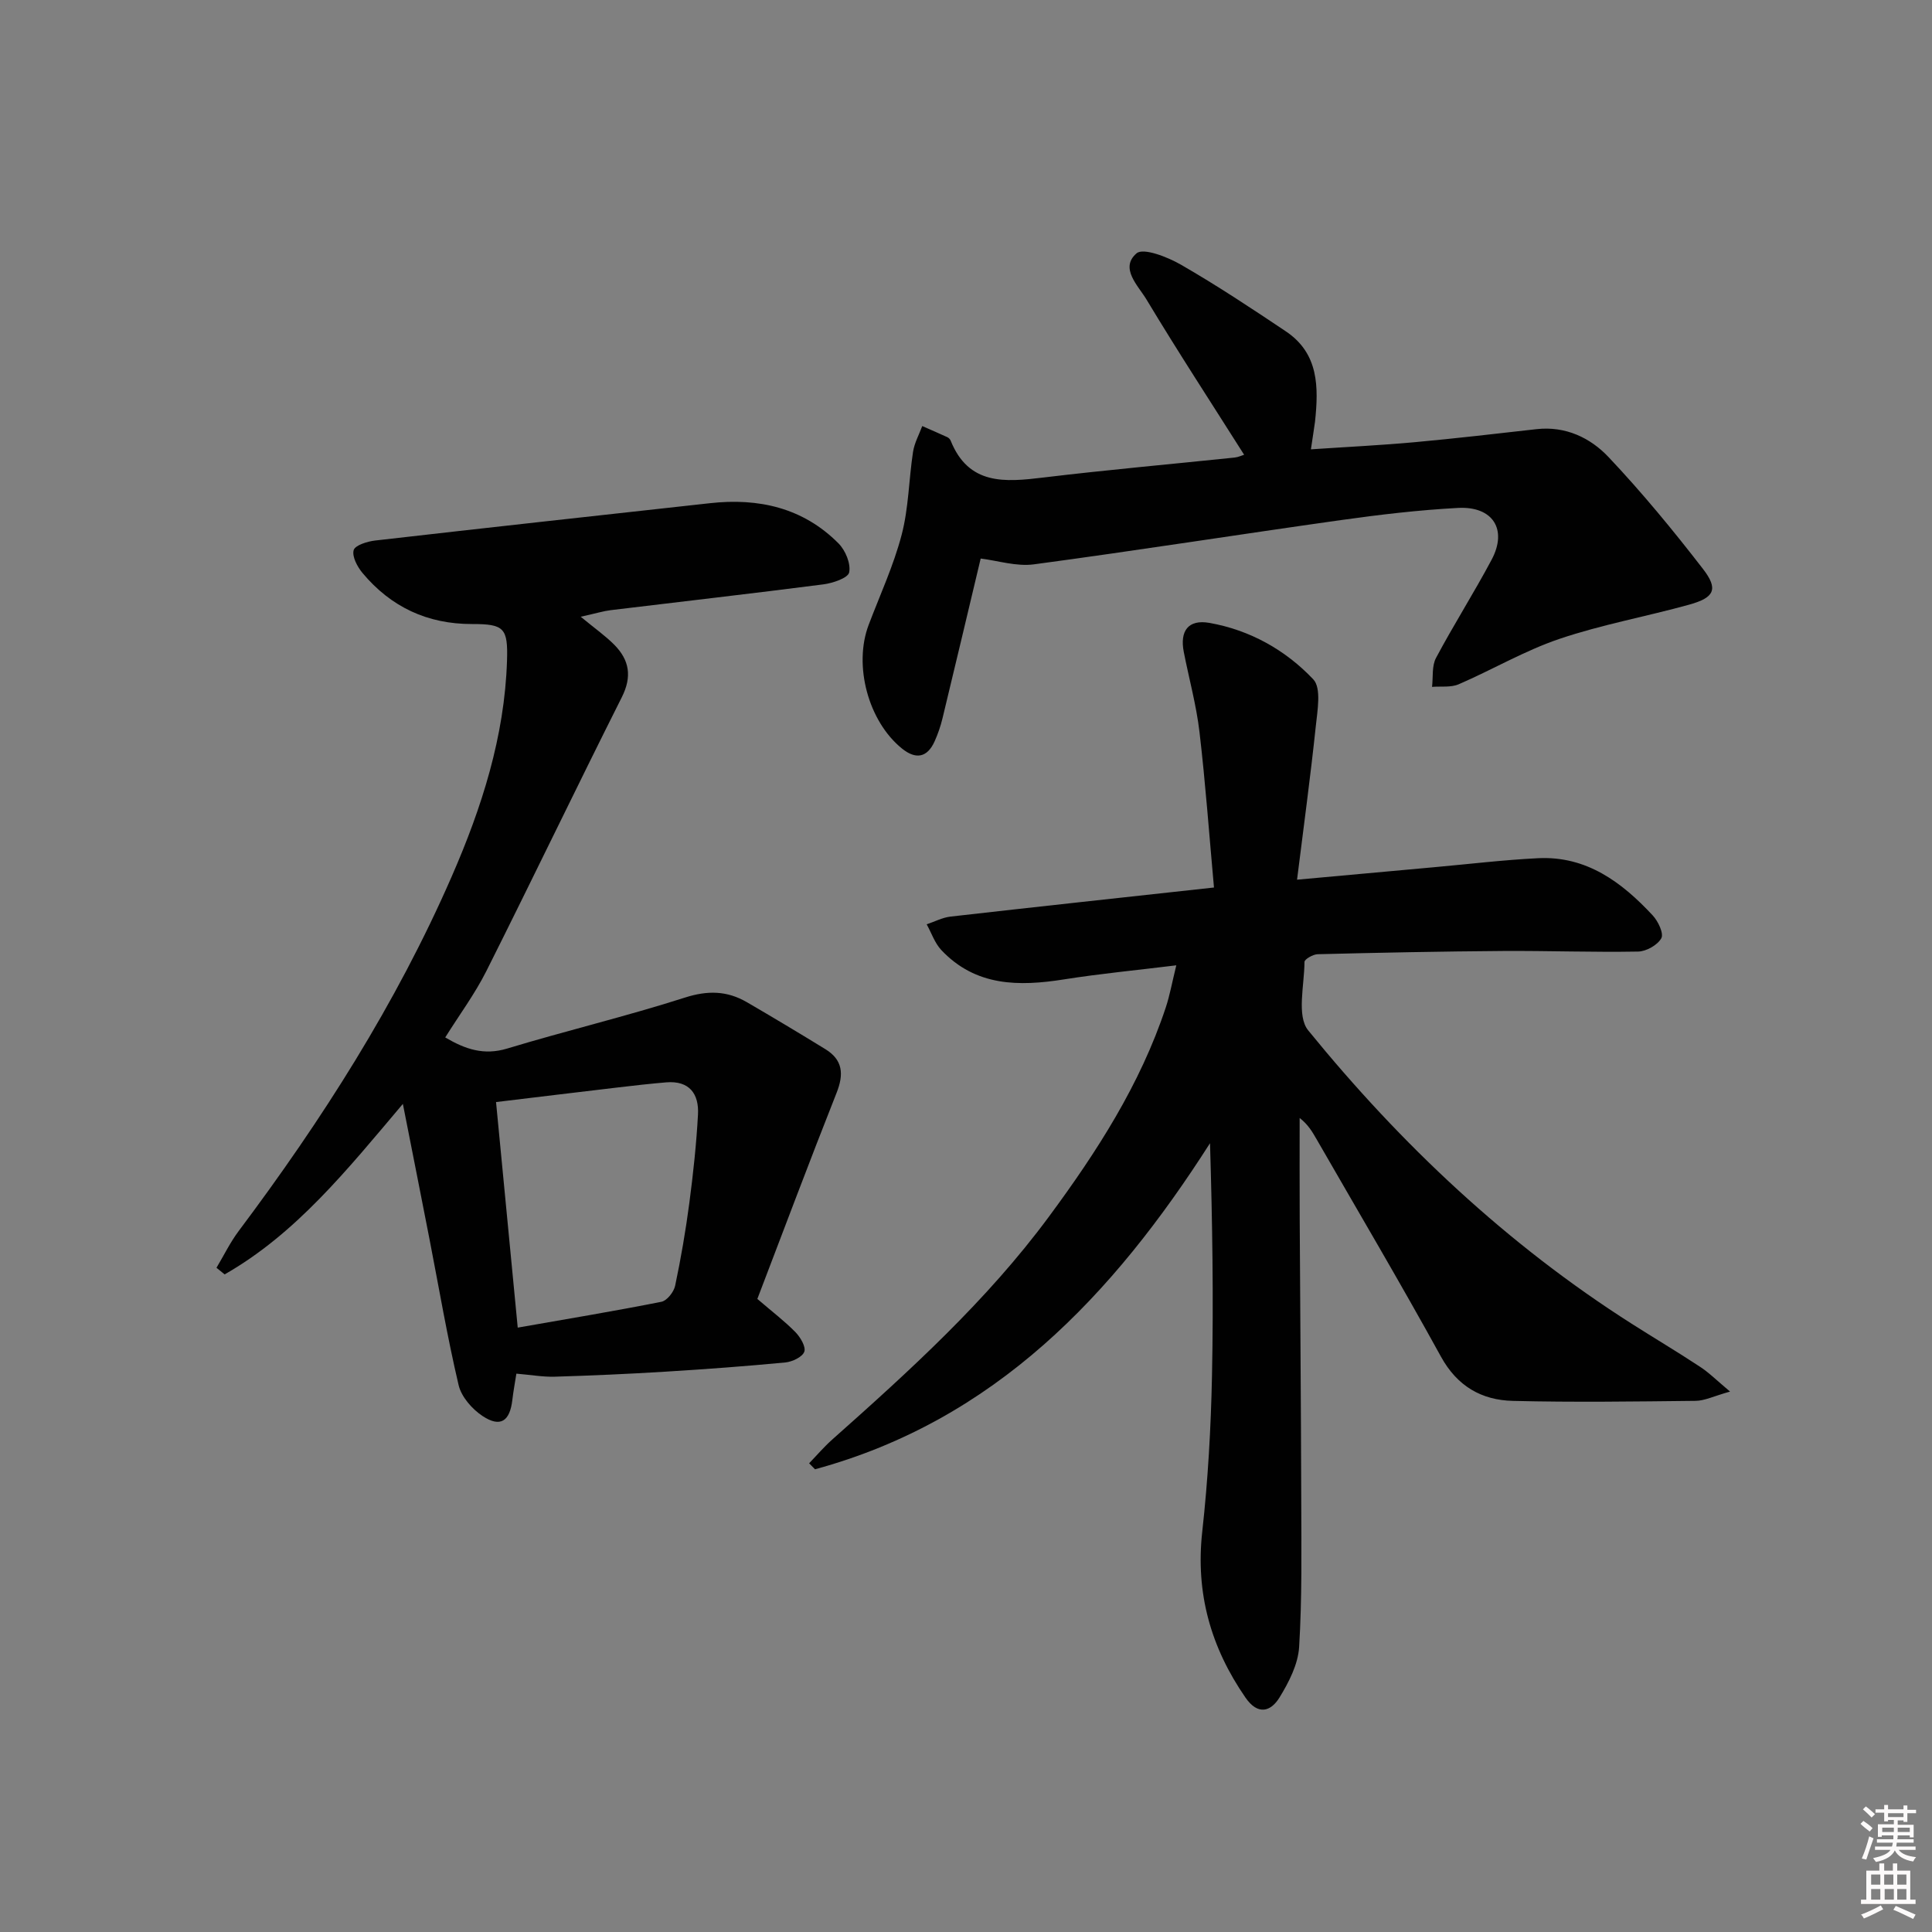
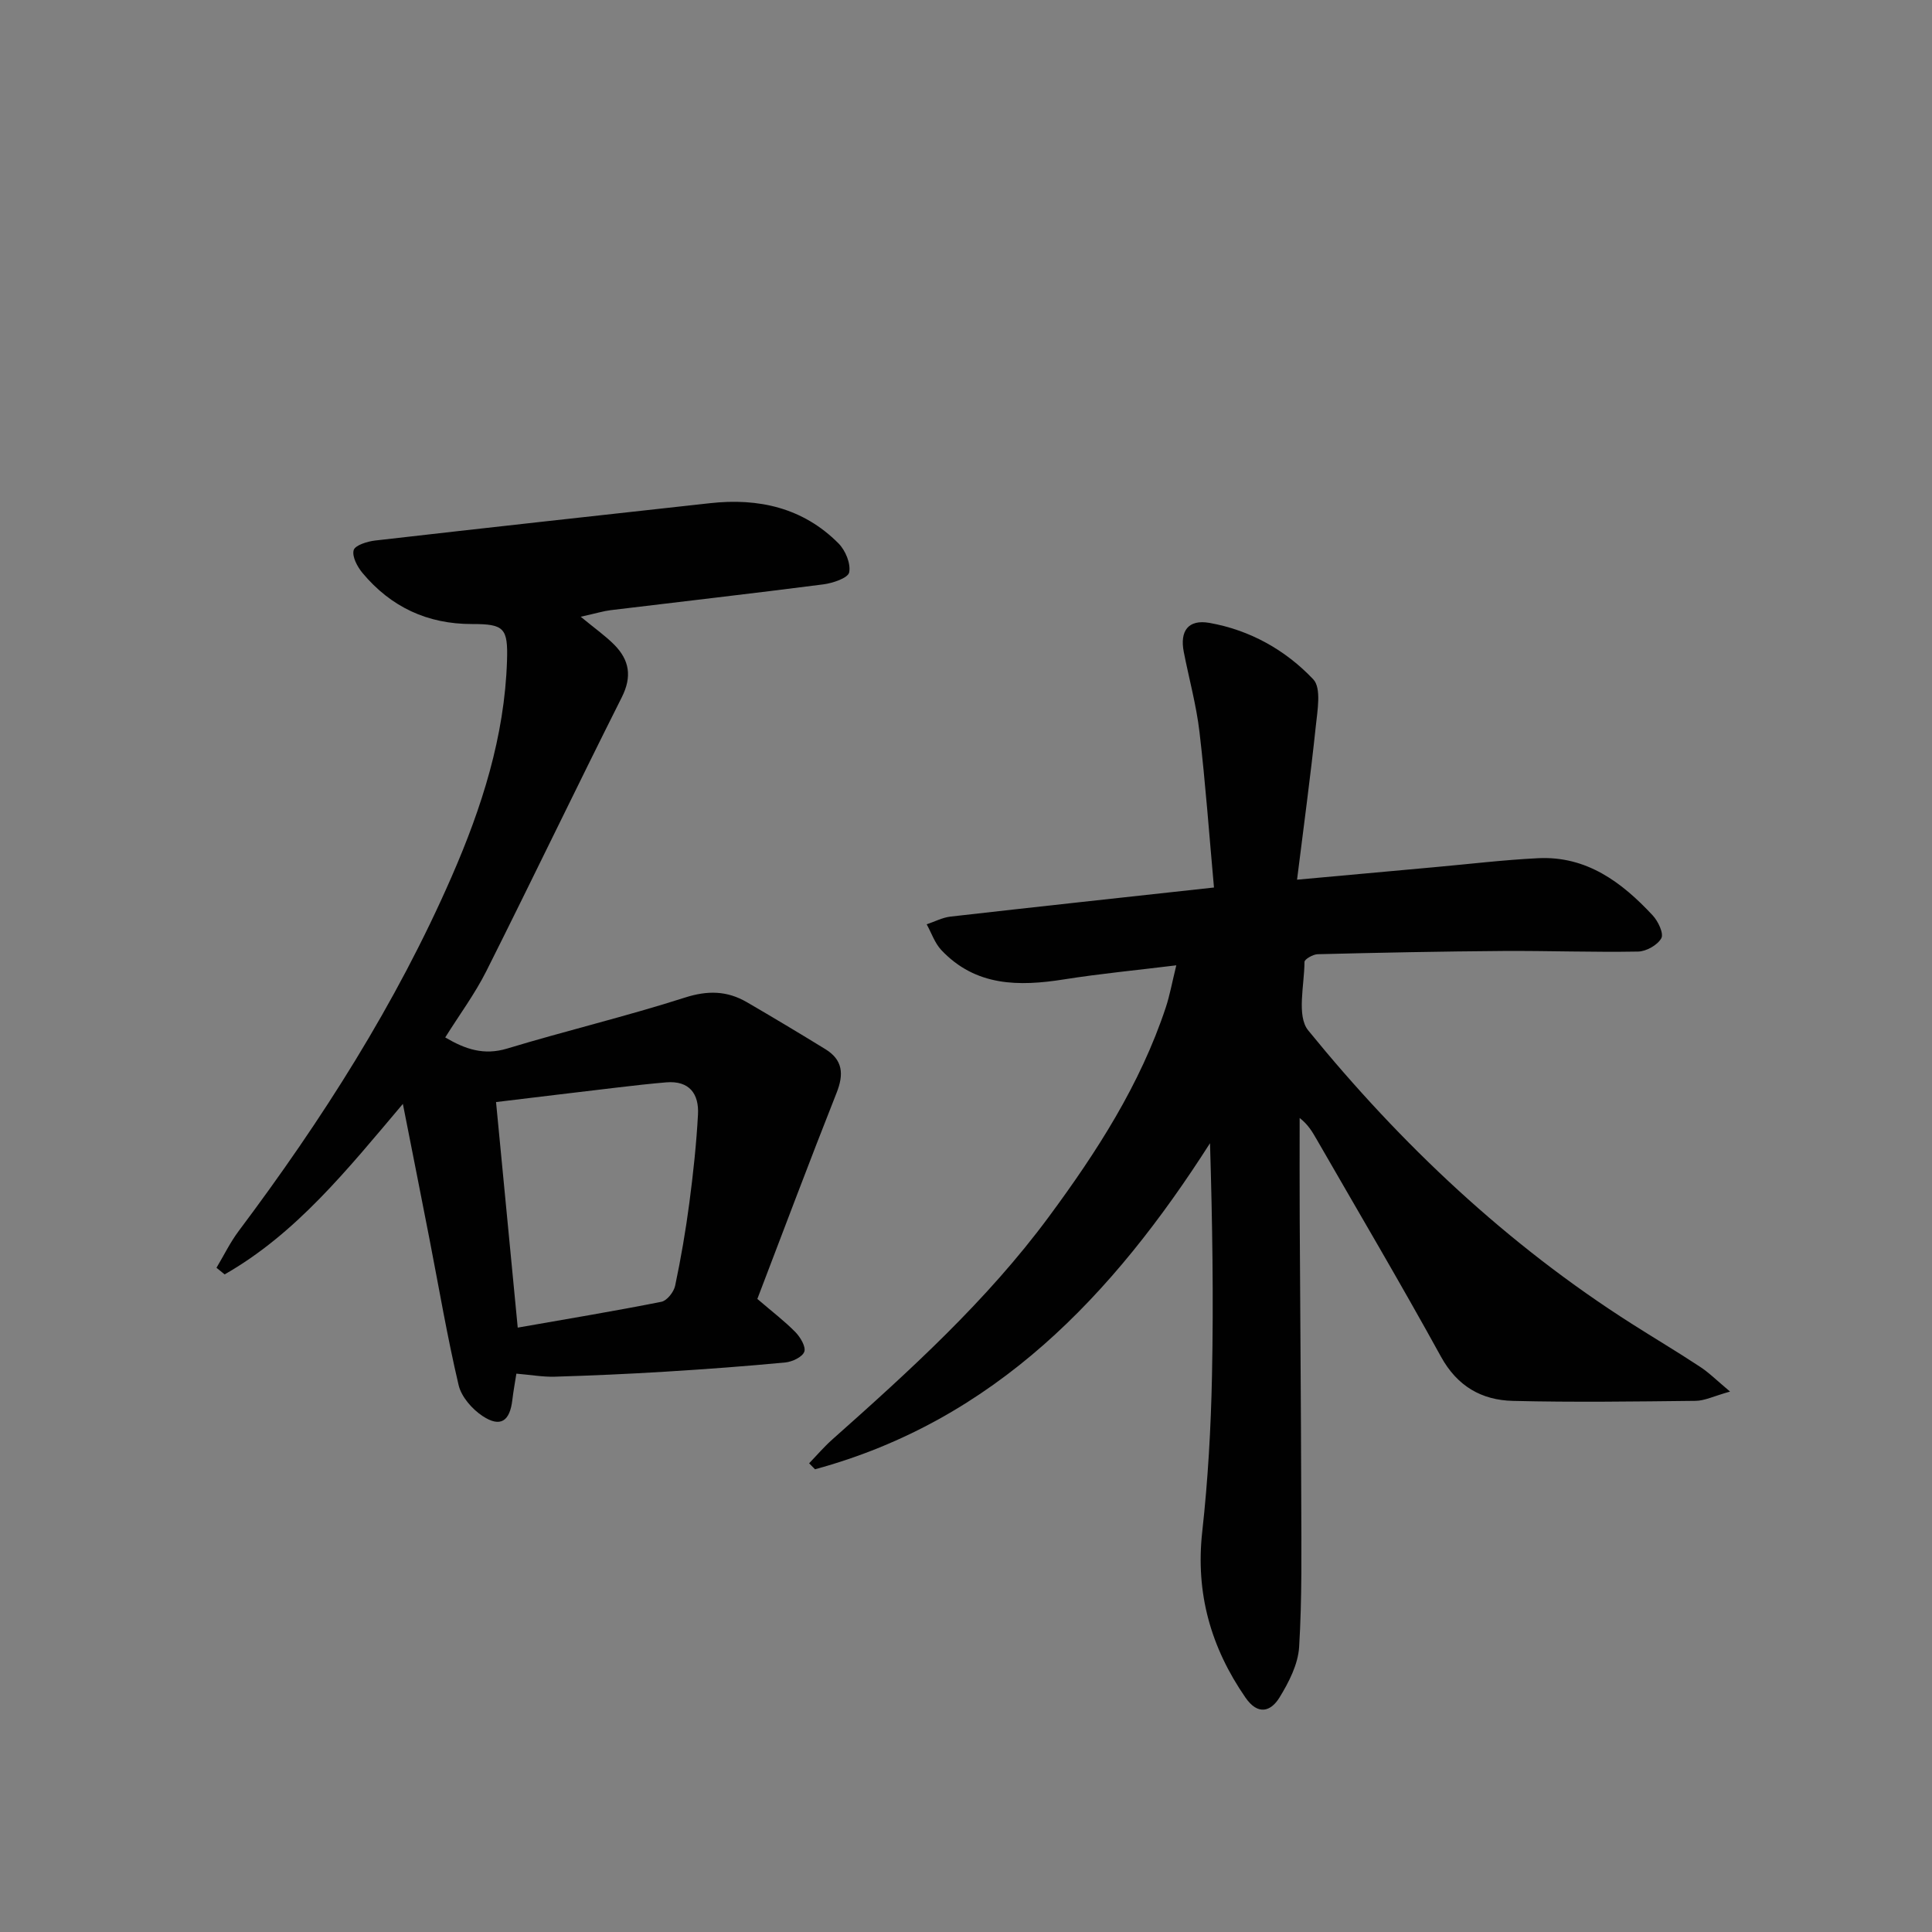
<svg xmlns="http://www.w3.org/2000/svg" enable-background="new 0 0 400 400" viewBox="0 0 400 400">
  <rect x="0" y="0" width="400" height="400" fill="#808080" stroke="none" />
-   <path d="m385.2 377.6.6-.6c.6.4 1.3.9 1.9 1.5l-.6.7c-.8-.6-1.4-1.1-1.9-1.6zm.3 7.1c.6-1.4 1.1-2.9 1.5-4.5.3.1.6.3.9.4-.5 1.4-1 2.9-1.5 4.4l-.9-.2zm.2-10.1.6-.6c.7.5 1.3 1.1 1.9 1.6l-.7.7c-.6-.6-1.2-1.2-1.8-1.7zm8.4-.8h.8v.9h1.8v.7h-1.8v1.8h-.8v-.3h-1.2v.9h3.3v2.6h-.8v-.4h-2.5c0 .3 0 .6-.1.8h3.4v.7h-3.5c0 .3-.1.6-.1.8h4v.7h-3.5c.7.9 1.9 1.3 3.6 1.5-.2.2-.4.5-.6.9-1.9-.3-3.2-1.1-3.8-2.3-.5 1.1-1.8 2-3.9 2.4-.2-.3-.4-.5-.6-.8 1.9-.4 3.1-.9 3.6-1.7h-3.2v-.7h3.5c.1-.2.1-.5.2-.8h-3.3v-.7h3.4c0-.2 0-.5 0-.8h-2.4v.3h-.8v-2.6h3.3v-.9h-1.2v.3h-.8v-1.8h-1.8v-.7h1.8v-.9h.8v.9h3.2zm-4.4 5.5h2.4c0-.3 0-.6 0-.9h-2.4zm1.2-3.1h3.2v-.8h-3.2zm4.4 2.2h-2.4v.9h2.5v-.9z" fill="#fcfafa" />
-   <path d="m389.2 385.8h.9v1.5h1.8v-1.5h.9v1.5h2.7v6h1.1v.9h-11.3v-.9h1.1v-6h2.7v-1.5zm.2 8.7.5.8c-1.2.6-2.5 1.3-4 1.9-.2-.3-.3-.6-.6-.8 1.6-.6 3-1.3 4.1-1.9zm-2-4.3h1.9v-2.1h-1.9zm0 3.1h1.9v-2.2h-1.9zm2.7-3.1h1.9v-2.1h-1.9zm.1 3.1h1.9v-2.2h-1.9zm2.3 1.3c1.4.6 2.7 1.2 4.1 1.8l-.5.9c-1.5-.7-2.8-1.4-4.1-1.9zm2.2-6.5h-1.9v2.1h1.9zm-1.9 5.2h1.9v-2.2h-1.9z" fill="#fcfafa" />
  <g fill="#010101">
    <path d="m358.19 288.11c-3.39.95-5.25 1.9-7.12 1.92-12.62.14-25.24.32-37.85.01-6.47-.16-11.51-3.02-14.89-9.17-8.33-15.15-17.14-30.04-25.76-45.03-.88-1.53-1.77-3.05-3.49-4.37 0 6.9-.03 13.81.01 20.71.1 19.49.27 38.99.32 58.48.02 10.12.18 20.26-.44 30.34-.22 3.58-2.13 7.3-4.07 10.46-1.8 2.92-4.46 3.73-7.03.02-7.18-10.39-10.37-21.61-8.96-34.35 1.19-10.72 1.8-21.53 2.02-32.32.33-15.93.08-31.87-.41-48.12-20.11 31.49-44.57 57.38-81.78 67.51-.41-.41-.81-.83-1.22-1.24 1.59-1.65 3.09-3.41 4.8-4.93 16.07-14.28 31.98-28.72 44.83-46.11 9.92-13.42 18.92-27.37 24.22-43.36.82-2.48 1.28-5.08 2.17-8.7-8.28 1.02-15.79 1.73-23.23 2.91-9.39 1.49-18.31 1.46-25.41-6.06-1.37-1.45-2.04-3.54-3.04-5.34 1.65-.55 3.26-1.41 4.94-1.6 17.82-2.03 35.64-3.95 54.54-6.02-.98-10.83-1.75-21.55-3-32.2-.65-5.57-2.17-11.04-3.25-16.56-.86-4.39.95-6.79 5.29-6.03 8.4 1.48 15.78 5.62 21.52 11.69 1.72 1.82.85 6.51.51 9.81-1.09 10.32-2.49 20.61-3.87 31.67 10.46-.95 19.52-1.78 28.57-2.6 7.11-.64 14.22-1.5 21.35-1.85 10.02-.49 17.32 4.97 23.72 11.85 1.12 1.2 2.32 3.74 1.78 4.72-.78 1.41-3.11 2.73-4.8 2.76-9.32.17-18.65-.18-27.98-.12-12.79.09-25.58.35-38.37.67-.96.02-2.72 1.03-2.73 1.59-.02 4.81-1.66 11.19.77 14.18 19.21 23.6 41.21 44.35 67.03 60.77 4.63 2.95 9.35 5.75 13.93 8.77 1.91 1.21 3.53 2.85 6.38 5.24z" />
    <path d="m106.91 284.4c-.28 1.82-.62 3.6-.83 5.4-.51 4.46-2.47 5.81-6.16 3.38-2.17-1.43-4.4-3.98-4.97-6.41-2.35-9.98-4.06-20.11-6.02-30.18-1.77-9.08-3.57-18.16-5.52-28.04-11.61 13.74-22.13 26.87-36.9 35.3-.56-.46-1.13-.92-1.69-1.37 1.53-2.56 2.84-5.27 4.62-7.64 17.22-22.96 32.6-47.05 44.1-73.41 6.19-14.19 10.93-28.92 11.43-44.62.22-6.78-.58-7.62-7.21-7.61-9.26.02-16.81-3.52-22.69-10.55-1.08-1.29-2.21-3.4-1.85-4.74.27-1.01 2.83-1.82 4.45-2 23.1-2.65 46.21-5.18 69.32-7.73 10.09-1.12 19.28.94 26.62 8.33 1.43 1.44 2.57 4.18 2.2 6-.23 1.16-3.4 2.23-5.36 2.48-14.66 1.89-29.35 3.56-44.03 5.34-1.43.17-2.83.61-6.19 1.36 2.98 2.46 5.14 3.97 6.97 5.82 3.11 3.16 3.69 6.56 1.54 10.84-9.47 18.84-18.59 37.87-28.05 56.71-2.37 4.72-5.57 9.03-8.51 13.73 4.16 2.45 8 3.76 12.83 2.3 12.21-3.7 24.65-6.66 36.79-10.55 4.71-1.51 8.72-1.43 12.81.94 5.47 3.18 10.89 6.43 16.28 9.74 3.61 2.22 3.85 5.17 2.32 9.03-5.65 14.27-11.04 28.64-16.41 42.68 3.17 2.72 5.7 4.64 7.89 6.88 1.02 1.05 2.2 3.03 1.83 4.05-.39 1.09-2.48 2.08-3.91 2.22-8.27.79-16.56 1.4-24.85 1.91-7.63.47-15.28.81-22.92 1.04-2.43.07-4.86-.37-7.93-.63zm.28-9.53c10.25-1.8 20.03-3.42 29.75-5.35 1.15-.23 2.57-2.03 2.84-3.32 1.2-5.67 2.18-11.4 2.94-17.14.8-6.08 1.46-12.19 1.79-18.31.23-4.28-1.78-7.06-6.58-6.66-3.3.28-6.59.65-9.88 1.04-8.35.98-16.7 2-25.35 3.04 1.51 15.8 2.98 31.11 4.49 46.7z" />
-     <path d="m271.41 93.03c7.41-.5 14.47-.84 21.5-1.48 8.42-.77 16.82-1.75 25.23-2.7 5.98-.67 11.1 1.78 14.87 5.76 6.94 7.34 13.4 15.19 19.58 23.19 3.22 4.17 2.38 5.93-2.84 7.38-8.93 2.48-18.12 4.13-26.87 7.09-7.19 2.43-13.86 6.37-20.87 9.4-1.62.7-3.67.39-5.52.54.24-2.01-.07-4.32.82-5.99 3.66-6.88 7.86-13.47 11.52-20.35 3.32-6.24.26-11.09-6.95-10.71-8.11.43-16.22 1.39-24.27 2.52-21.19 2.98-42.33 6.32-63.54 9.16-3.64.49-7.51-.77-11.03-1.2-2.62 10.99-5.24 22.07-7.92 33.14-.39 1.6-.94 3.19-1.61 4.69-1.54 3.43-3.92 3.8-6.75 1.52-6.99-5.63-10.09-17.22-6.92-25.6 2.35-6.21 5.17-12.29 6.84-18.68 1.45-5.53 1.48-11.43 2.35-17.13.28-1.85 1.25-3.59 1.91-5.37 1.73.76 3.47 1.51 5.19 2.3.28.13.57.42.69.71 3.72 9.27 11.22 8.61 19.16 7.65 13.19-1.59 26.42-2.76 39.64-4.14.77-.08 1.51-.45 1.96-.58-6.84-10.81-13.74-21.37-20.23-32.17-1.71-2.84-5.58-6.48-2.04-9.53 1.4-1.21 6.43.76 9.19 2.35 7.43 4.28 14.6 9.03 21.73 13.81 6.84 4.58 6.78 11.58 6.03 18.7-.21 1.6-.49 3.21-.85 5.72z" />
  </g>
</svg>